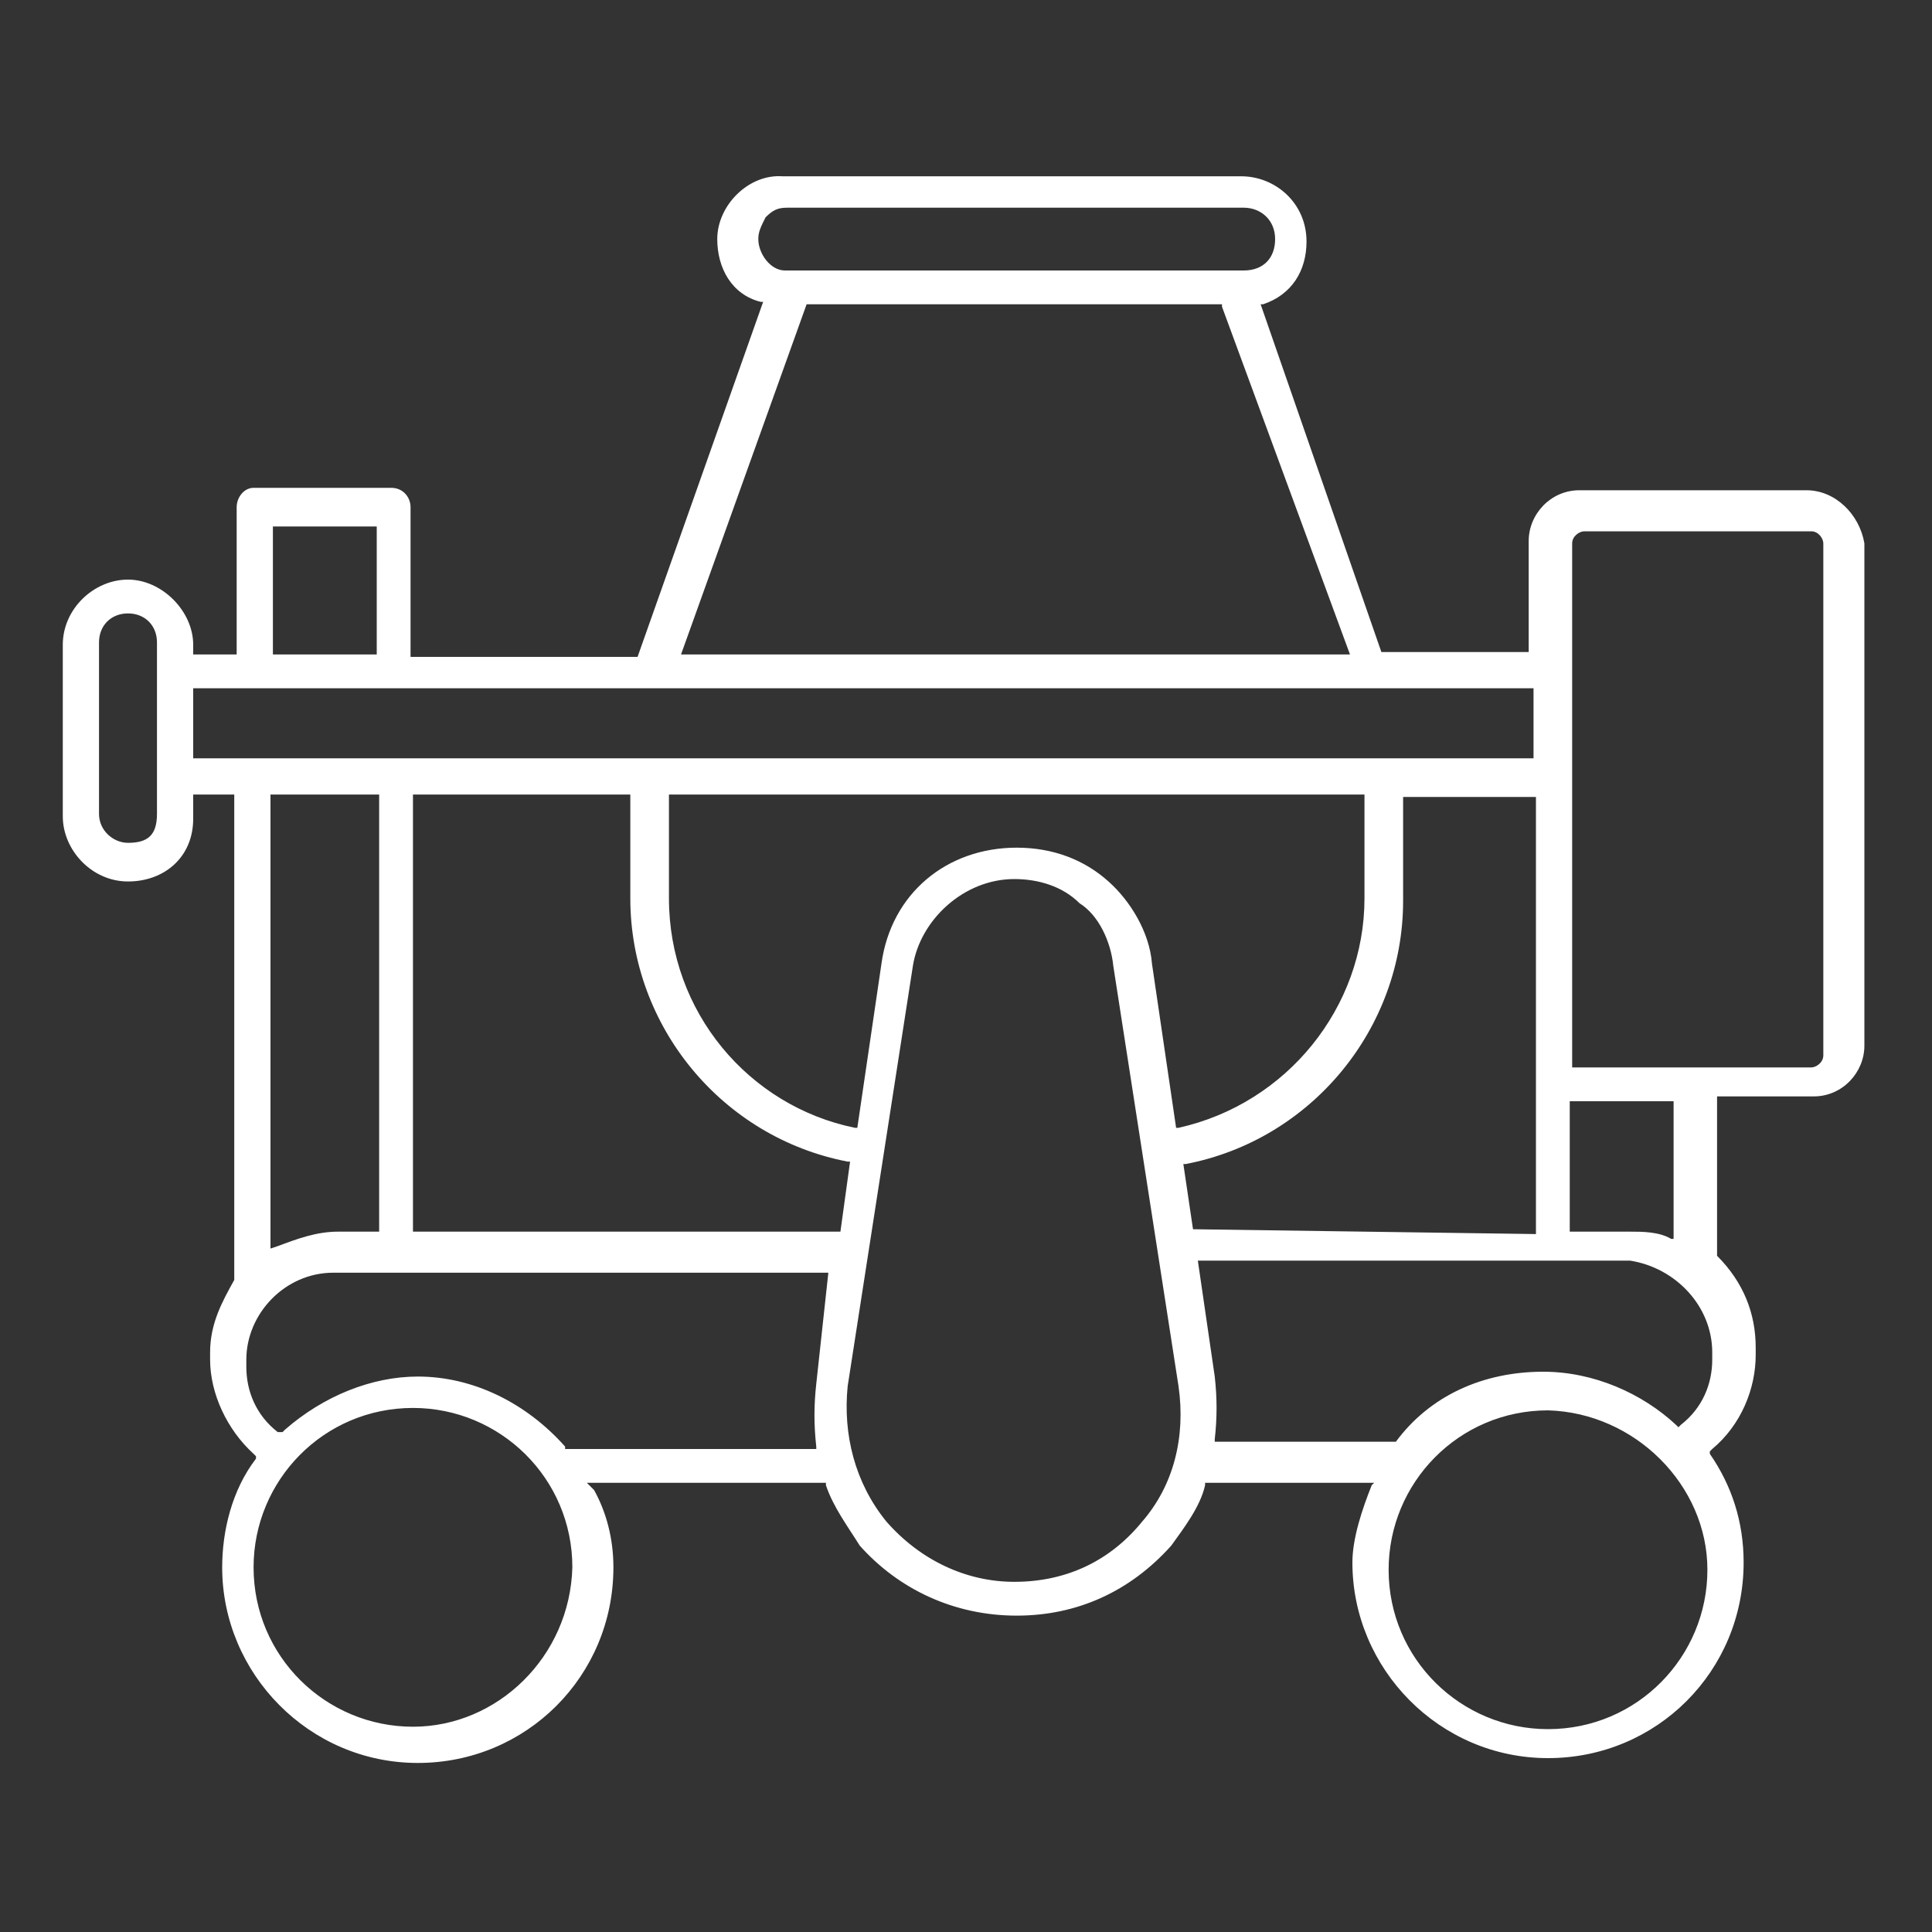
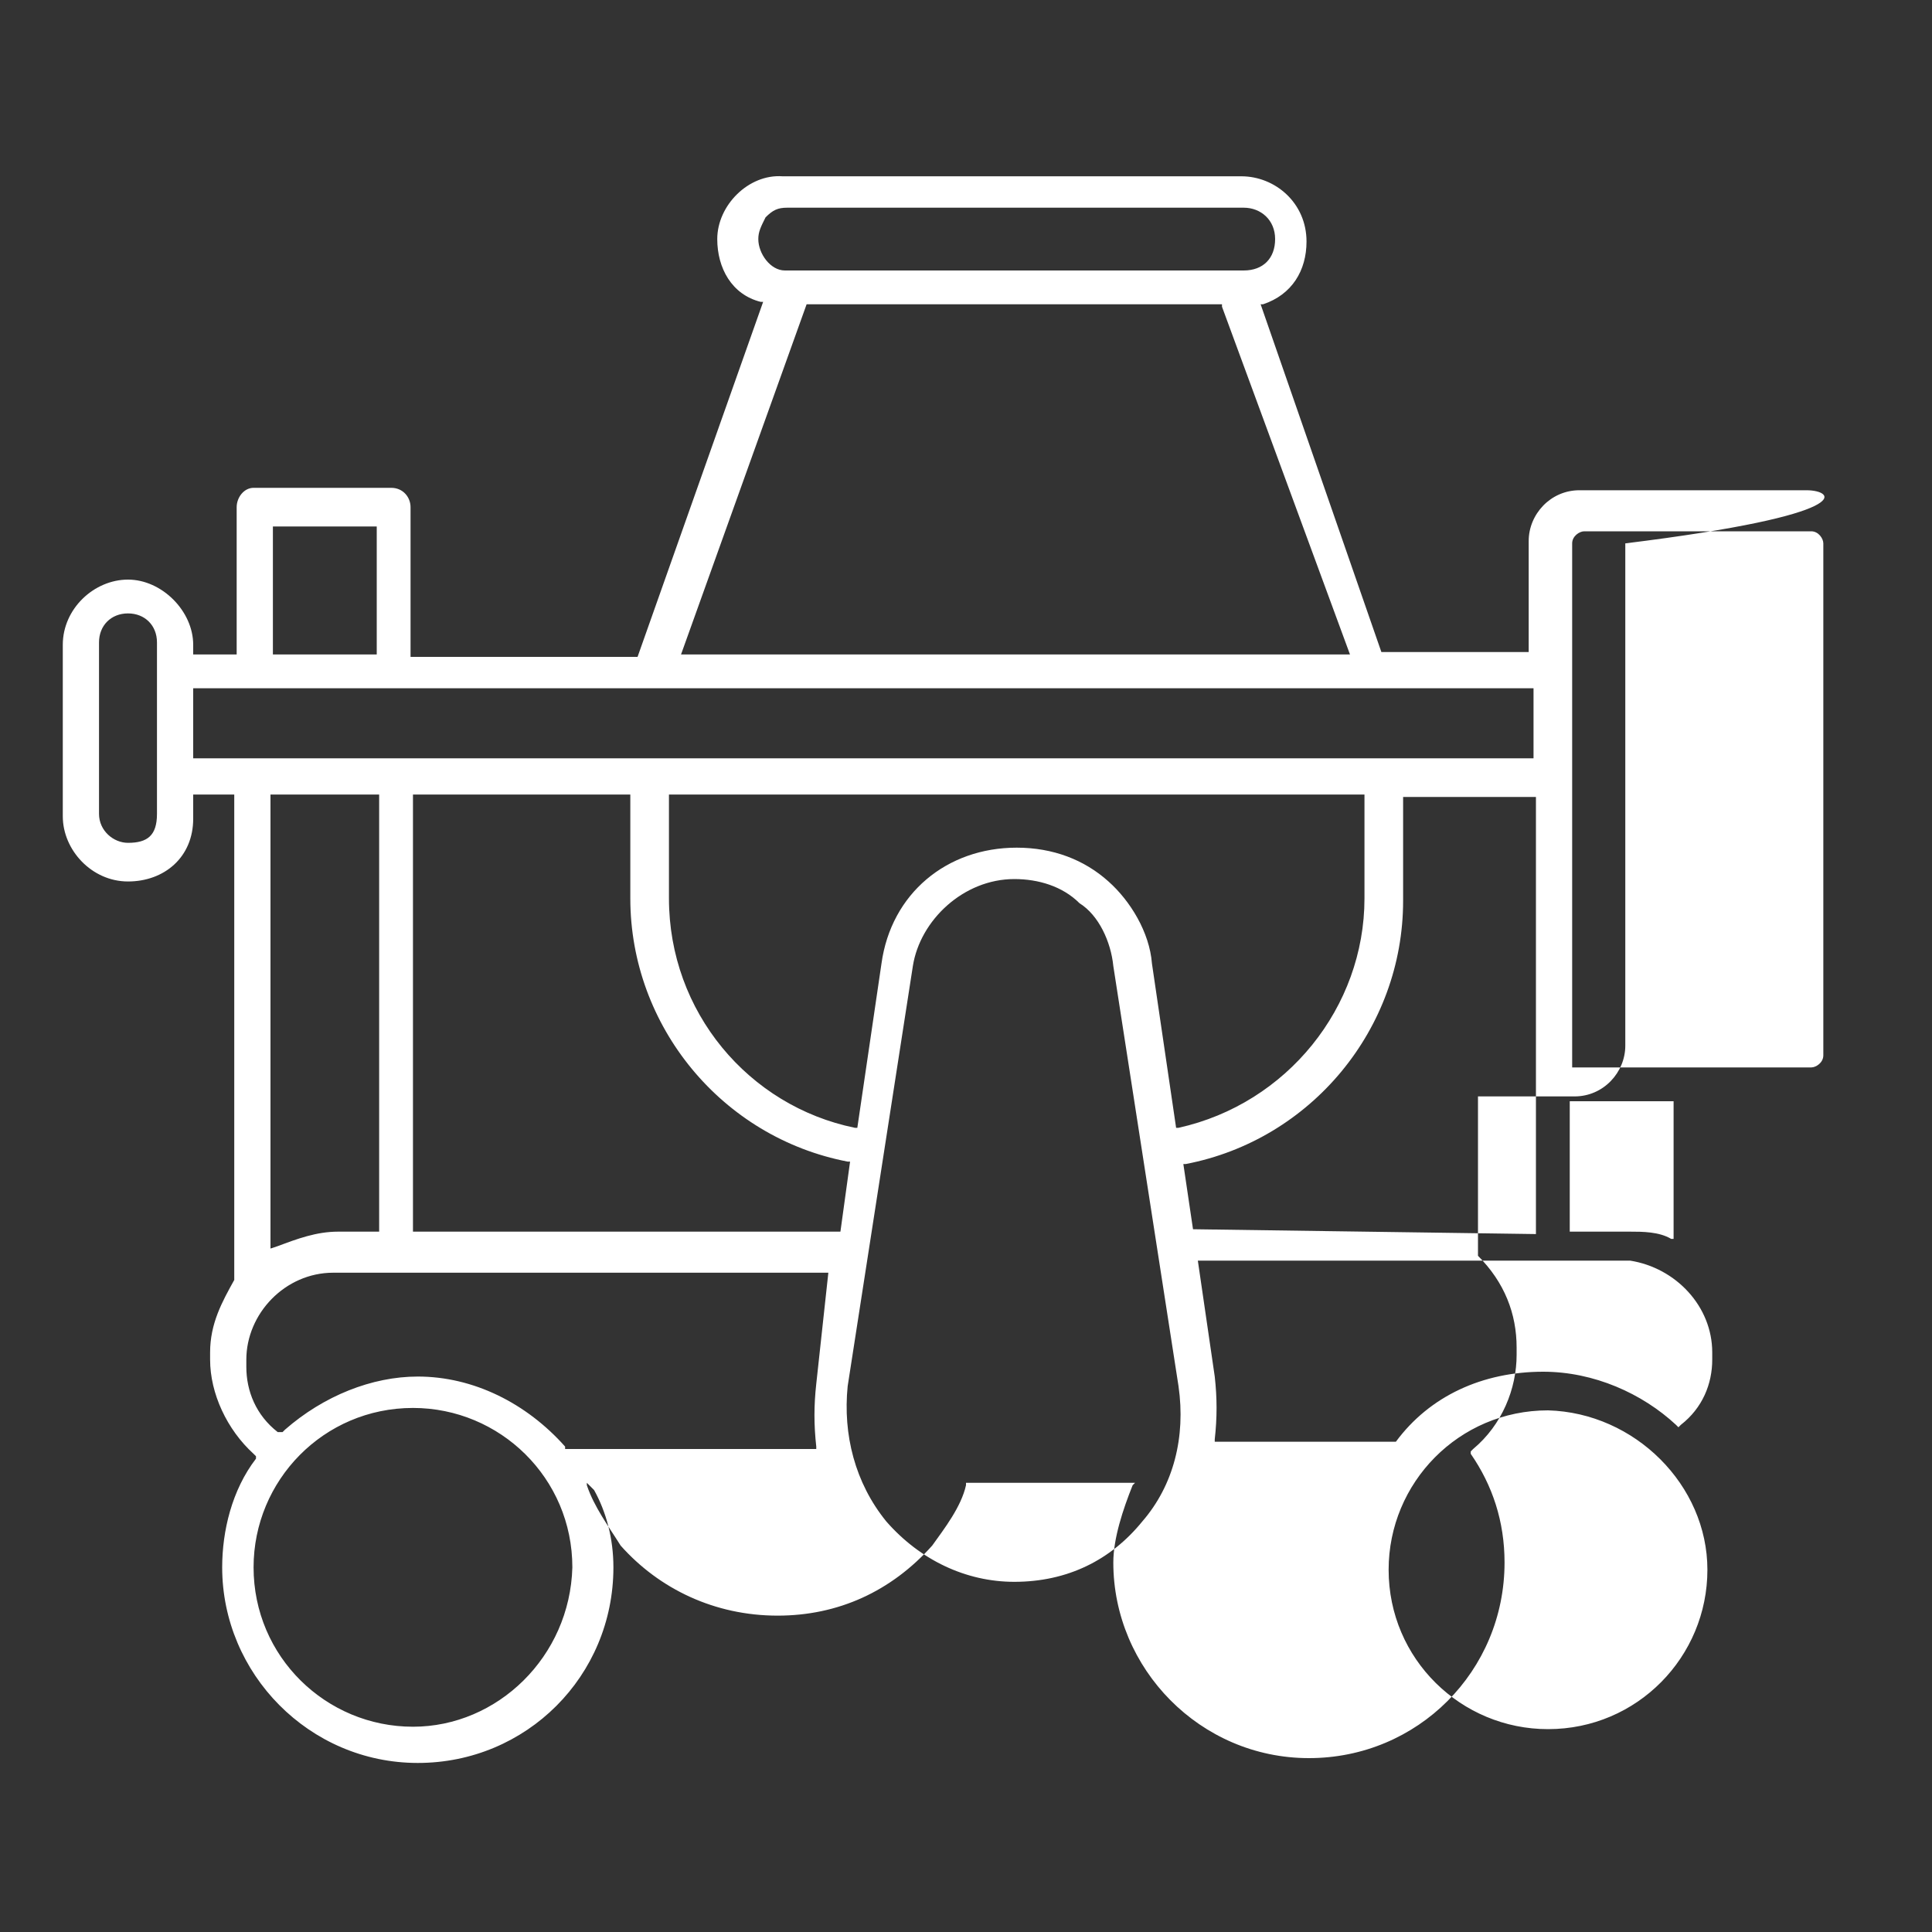
<svg xmlns="http://www.w3.org/2000/svg" version="1.1" id="Livello_1" x="0px" y="0px" viewBox="0 0 80 80" style="enable-background:new 0 0 80 80;" xml:space="preserve">
  <rect x="0" y="0" width="80" height="80" fill="#333333" stroke="none" />
  <style type="text/css">
	.st0{fill-rule:evenodd;clip-rule:evenodd;fill:#FFFFFF;}
</style>
  <g transform="translate(4 7)">
-     <path class="st0" d="M71.5,36.7c0,0.3-0.3,0.5-0.5,0.5h-9.9V15.5c0-0.3,0.3-0.5,0.5-0.5H71c0.3,0,0.5,0.3,0.5,0.5   C71.5,15.5,71.5,36.7,71.5,36.7z M66.9,49v0.3c0,1-0.4,2-1.3,2.7l-0.1,0.1L65.4,52c-1.4-1.3-3.4-2.2-5.5-2.2c-2.5,0-4.7,1-6.1,2.9   l0,0h-7.5v-0.1c0.1-0.9,0.1-1.7,0-2.6l-0.7-4.8h17.9C65.4,45.5,66.9,47.1,66.9,49L66.9,49z M66.7,58c0,3.6-2.9,6.6-6.6,6.6   c-3.6,0-6.6-2.9-6.6-6.6c0-3.6,2.9-6.6,6.6-6.6C63.7,51.5,66.7,54.5,66.7,58L66.7,58z M45.4,43.9L45,41.2h0.1c5.2-1,9-5.6,9-10.9   V26h5.5v18.1L45.4,43.9L45.4,43.9L45.4,43.9z M43.3,56c-1.3,1.6-3.1,2.5-5.3,2.5c-2,0-3.9-0.9-5.3-2.5c-1.3-1.6-1.8-3.6-1.6-5.6   L33.8,33c0.3-1.9,2.1-3.6,4.2-3.6c1,0,2,0.3,2.7,1c0.8,0.5,1.3,1.6,1.4,2.6l2.7,17.4C45.1,52.5,44.6,54.5,43.3,56L43.3,56z    M13.1,43.9V25.9h9v4.3c0,5.3,3.8,9.9,9,10.9h0.1l-0.4,2.9H13.1z M29.8,50.3c-0.1,0.9-0.1,1.7,0,2.6V53H19.4v-0.1   c-1.6-1.8-3.8-2.9-6.1-2.9c-1.9,0-3.9,0.8-5.5,2.2l-0.1,0.1H7.5c-0.9-0.7-1.3-1.7-1.3-2.7v-0.3c0-1.9,1.6-3.6,3.6-3.6h20.5   L29.8,50.3z M13.1,64.5c-3.6,0-6.6-2.9-6.6-6.6c0-3.6,2.9-6.6,6.6-6.6c3.6,0,6.6,2.9,6.6,6.6C19.6,61.6,16.6,64.5,13.1,64.5   L13.1,64.5z M11.7,25.9v18.1H10c-0.9,0-1.7,0.3-2.5,0.6l-0.3,0.1V25.9H11.7z M52.5,25.9v4.3c0,4.5-3.2,8.5-7.7,9.5h-0.1l-1-6.8   c-0.1-1.3-0.9-2.6-1.8-3.4c-1-0.9-2.3-1.4-3.8-1.4c-2.9,0-5.2,1.9-5.6,4.8l-1,6.8h-0.1c-4.4-0.9-7.7-4.8-7.7-9.5v-4.3   C23.6,25.9,52.5,25.9,52.5,25.9z M4,24.4h55.5v-2.9H4V24.4z M7.3,20.1h4.3v-5.3H7.3V20.1z M29.4,5.6h17.2v0.1l5.3,14.4H24.2   L29.4,5.6z M27.4,2.9c0-0.3,0.1-0.5,0.3-0.9c0.3-0.3,0.5-0.4,0.9-0.4h18.9c0.7,0,1.3,0.5,1.3,1.3s-0.5,1.3-1.3,1.3h-19   C27.9,4.2,27.4,3.5,27.4,2.9L27.4,2.9z M61,38.6h4.3v5.7h-0.1c-0.5-0.3-1.2-0.3-1.7-0.3H61V38.6z M1.3,27.9c-0.6,0-1.2-0.5-1.2-1.2   v-7.1c0-0.7,0.5-1.2,1.2-1.2s1.2,0.5,1.2,1.2v7.1C2.5,27.6,2.1,27.9,1.3,27.9L1.3,27.9z M70.8,13.3h-9.4c-1.2,0-2.1,1-2.1,2.1V20   h-6.1l0,0L48.2,5.6h0.1c1.2-0.4,1.8-1.4,1.8-2.6c0-1.6-1.3-2.7-2.7-2.7h-19c-1.4-0.1-2.7,1.2-2.7,2.6c0,1.2,0.6,2.3,1.8,2.6h0.1   l-5.2,14.7h-9.4V14c0-0.4-0.3-0.8-0.8-0.8H6.5c-0.4,0-0.7,0.4-0.7,0.8v6.1H4v-0.4C4,18.3,2.7,17,1.3,17s-2.7,1.2-2.7,2.7v7.1   c0,1.4,1.2,2.7,2.7,2.7S4,28.5,4,26.9v-1h1.7V46l0,0c-0.5,0.9-1,1.8-1,3v0.3c0,1.4,0.7,2.9,1.8,3.9l0.1,0.1v0.1   c-1,1.3-1.4,3-1.4,4.5c0,4.4,3.6,8.1,8.1,8.1s8.1-3.6,8.1-8.1c0-1.2-0.3-2.3-0.8-3.2l-0.3-0.3h9.9v0.1c0.3,0.9,0.9,1.7,1.4,2.5   c1.6,1.8,3.9,2.9,6.5,2.9c2.5,0,4.7-1,6.4-2.9c0.5-0.7,1.2-1.6,1.4-2.5v-0.1h7l-0.1,0.1c-0.4,1-0.8,2.2-0.8,3.2   c0,4.4,3.6,8.1,8.1,8.1s8.1-3.6,8.1-8.1c0-1.7-0.5-3.2-1.4-4.5v-0.1l0.1-0.1c1.2-1,1.8-2.5,1.8-3.9v-0.3c0-1.4-0.5-2.7-1.6-3.8l0,0   v-6.6h4c1.2,0,2.1-1,2.1-2.1V15.5C73,14.3,72,13.3,70.8,13.3L70.8,13.3z" />
+     <path class="st0" d="M71.5,36.7c0,0.3-0.3,0.5-0.5,0.5h-9.9V15.5c0-0.3,0.3-0.5,0.5-0.5H71c0.3,0,0.5,0.3,0.5,0.5   C71.5,15.5,71.5,36.7,71.5,36.7z M66.9,49v0.3c0,1-0.4,2-1.3,2.7l-0.1,0.1L65.4,52c-1.4-1.3-3.4-2.2-5.5-2.2c-2.5,0-4.7,1-6.1,2.9   l0,0h-7.5v-0.1c0.1-0.9,0.1-1.7,0-2.6l-0.7-4.8h17.9C65.4,45.5,66.9,47.1,66.9,49L66.9,49z M66.7,58c0,3.6-2.9,6.6-6.6,6.6   c-3.6,0-6.6-2.9-6.6-6.6c0-3.6,2.9-6.6,6.6-6.6C63.7,51.5,66.7,54.5,66.7,58L66.7,58z M45.4,43.9L45,41.2h0.1c5.2-1,9-5.6,9-10.9   V26h5.5v18.1L45.4,43.9L45.4,43.9L45.4,43.9z M43.3,56c-1.3,1.6-3.1,2.5-5.3,2.5c-2,0-3.9-0.9-5.3-2.5c-1.3-1.6-1.8-3.6-1.6-5.6   L33.8,33c0.3-1.9,2.1-3.6,4.2-3.6c1,0,2,0.3,2.7,1c0.8,0.5,1.3,1.6,1.4,2.6l2.7,17.4C45.1,52.5,44.6,54.5,43.3,56L43.3,56z    M13.1,43.9V25.9h9v4.3c0,5.3,3.8,9.9,9,10.9h0.1l-0.4,2.9H13.1z M29.8,50.3c-0.1,0.9-0.1,1.7,0,2.6V53H19.4v-0.1   c-1.6-1.8-3.8-2.9-6.1-2.9c-1.9,0-3.9,0.8-5.5,2.2l-0.1,0.1H7.5c-0.9-0.7-1.3-1.7-1.3-2.7v-0.3c0-1.9,1.6-3.6,3.6-3.6h20.5   L29.8,50.3z M13.1,64.5c-3.6,0-6.6-2.9-6.6-6.6c0-3.6,2.9-6.6,6.6-6.6c3.6,0,6.6,2.9,6.6,6.6C19.6,61.6,16.6,64.5,13.1,64.5   L13.1,64.5z M11.7,25.9v18.1H10c-0.9,0-1.7,0.3-2.5,0.6l-0.3,0.1V25.9H11.7z M52.5,25.9v4.3c0,4.5-3.2,8.5-7.7,9.5h-0.1l-1-6.8   c-0.1-1.3-0.9-2.6-1.8-3.4c-1-0.9-2.3-1.4-3.8-1.4c-2.9,0-5.2,1.9-5.6,4.8l-1,6.8h-0.1c-4.4-0.9-7.7-4.8-7.7-9.5v-4.3   C23.6,25.9,52.5,25.9,52.5,25.9z M4,24.4h55.5v-2.9H4V24.4z M7.3,20.1h4.3v-5.3H7.3V20.1z M29.4,5.6h17.2v0.1l5.3,14.4H24.2   L29.4,5.6z M27.4,2.9c0-0.3,0.1-0.5,0.3-0.9c0.3-0.3,0.5-0.4,0.9-0.4h18.9c0.7,0,1.3,0.5,1.3,1.3s-0.5,1.3-1.3,1.3h-19   C27.9,4.2,27.4,3.5,27.4,2.9L27.4,2.9z M61,38.6h4.3v5.7h-0.1c-0.5-0.3-1.2-0.3-1.7-0.3H61V38.6z M1.3,27.9c-0.6,0-1.2-0.5-1.2-1.2   v-7.1c0-0.7,0.5-1.2,1.2-1.2s1.2,0.5,1.2,1.2v7.1C2.5,27.6,2.1,27.9,1.3,27.9L1.3,27.9z M70.8,13.3h-9.4c-1.2,0-2.1,1-2.1,2.1V20   h-6.1l0,0L48.2,5.6h0.1c1.2-0.4,1.8-1.4,1.8-2.6c0-1.6-1.3-2.7-2.7-2.7h-19c-1.4-0.1-2.7,1.2-2.7,2.6c0,1.2,0.6,2.3,1.8,2.6h0.1   l-5.2,14.7h-9.4V14c0-0.4-0.3-0.8-0.8-0.8H6.5c-0.4,0-0.7,0.4-0.7,0.8v6.1H4v-0.4C4,18.3,2.7,17,1.3,17s-2.7,1.2-2.7,2.7v7.1   c0,1.4,1.2,2.7,2.7,2.7S4,28.5,4,26.9v-1h1.7V46l0,0c-0.5,0.9-1,1.8-1,3v0.3c0,1.4,0.7,2.9,1.8,3.9l0.1,0.1v0.1   c-1,1.3-1.4,3-1.4,4.5c0,4.4,3.6,8.1,8.1,8.1s8.1-3.6,8.1-8.1c0-1.2-0.3-2.3-0.8-3.2l-0.3-0.3v0.1c0.3,0.9,0.9,1.7,1.4,2.5   c1.6,1.8,3.9,2.9,6.5,2.9c2.5,0,4.7-1,6.4-2.9c0.5-0.7,1.2-1.6,1.4-2.5v-0.1h7l-0.1,0.1c-0.4,1-0.8,2.2-0.8,3.2   c0,4.4,3.6,8.1,8.1,8.1s8.1-3.6,8.1-8.1c0-1.7-0.5-3.2-1.4-4.5v-0.1l0.1-0.1c1.2-1,1.8-2.5,1.8-3.9v-0.3c0-1.4-0.5-2.7-1.6-3.8l0,0   v-6.6h4c1.2,0,2.1-1,2.1-2.1V15.5C73,14.3,72,13.3,70.8,13.3L70.8,13.3z" />
  </g>
</svg>